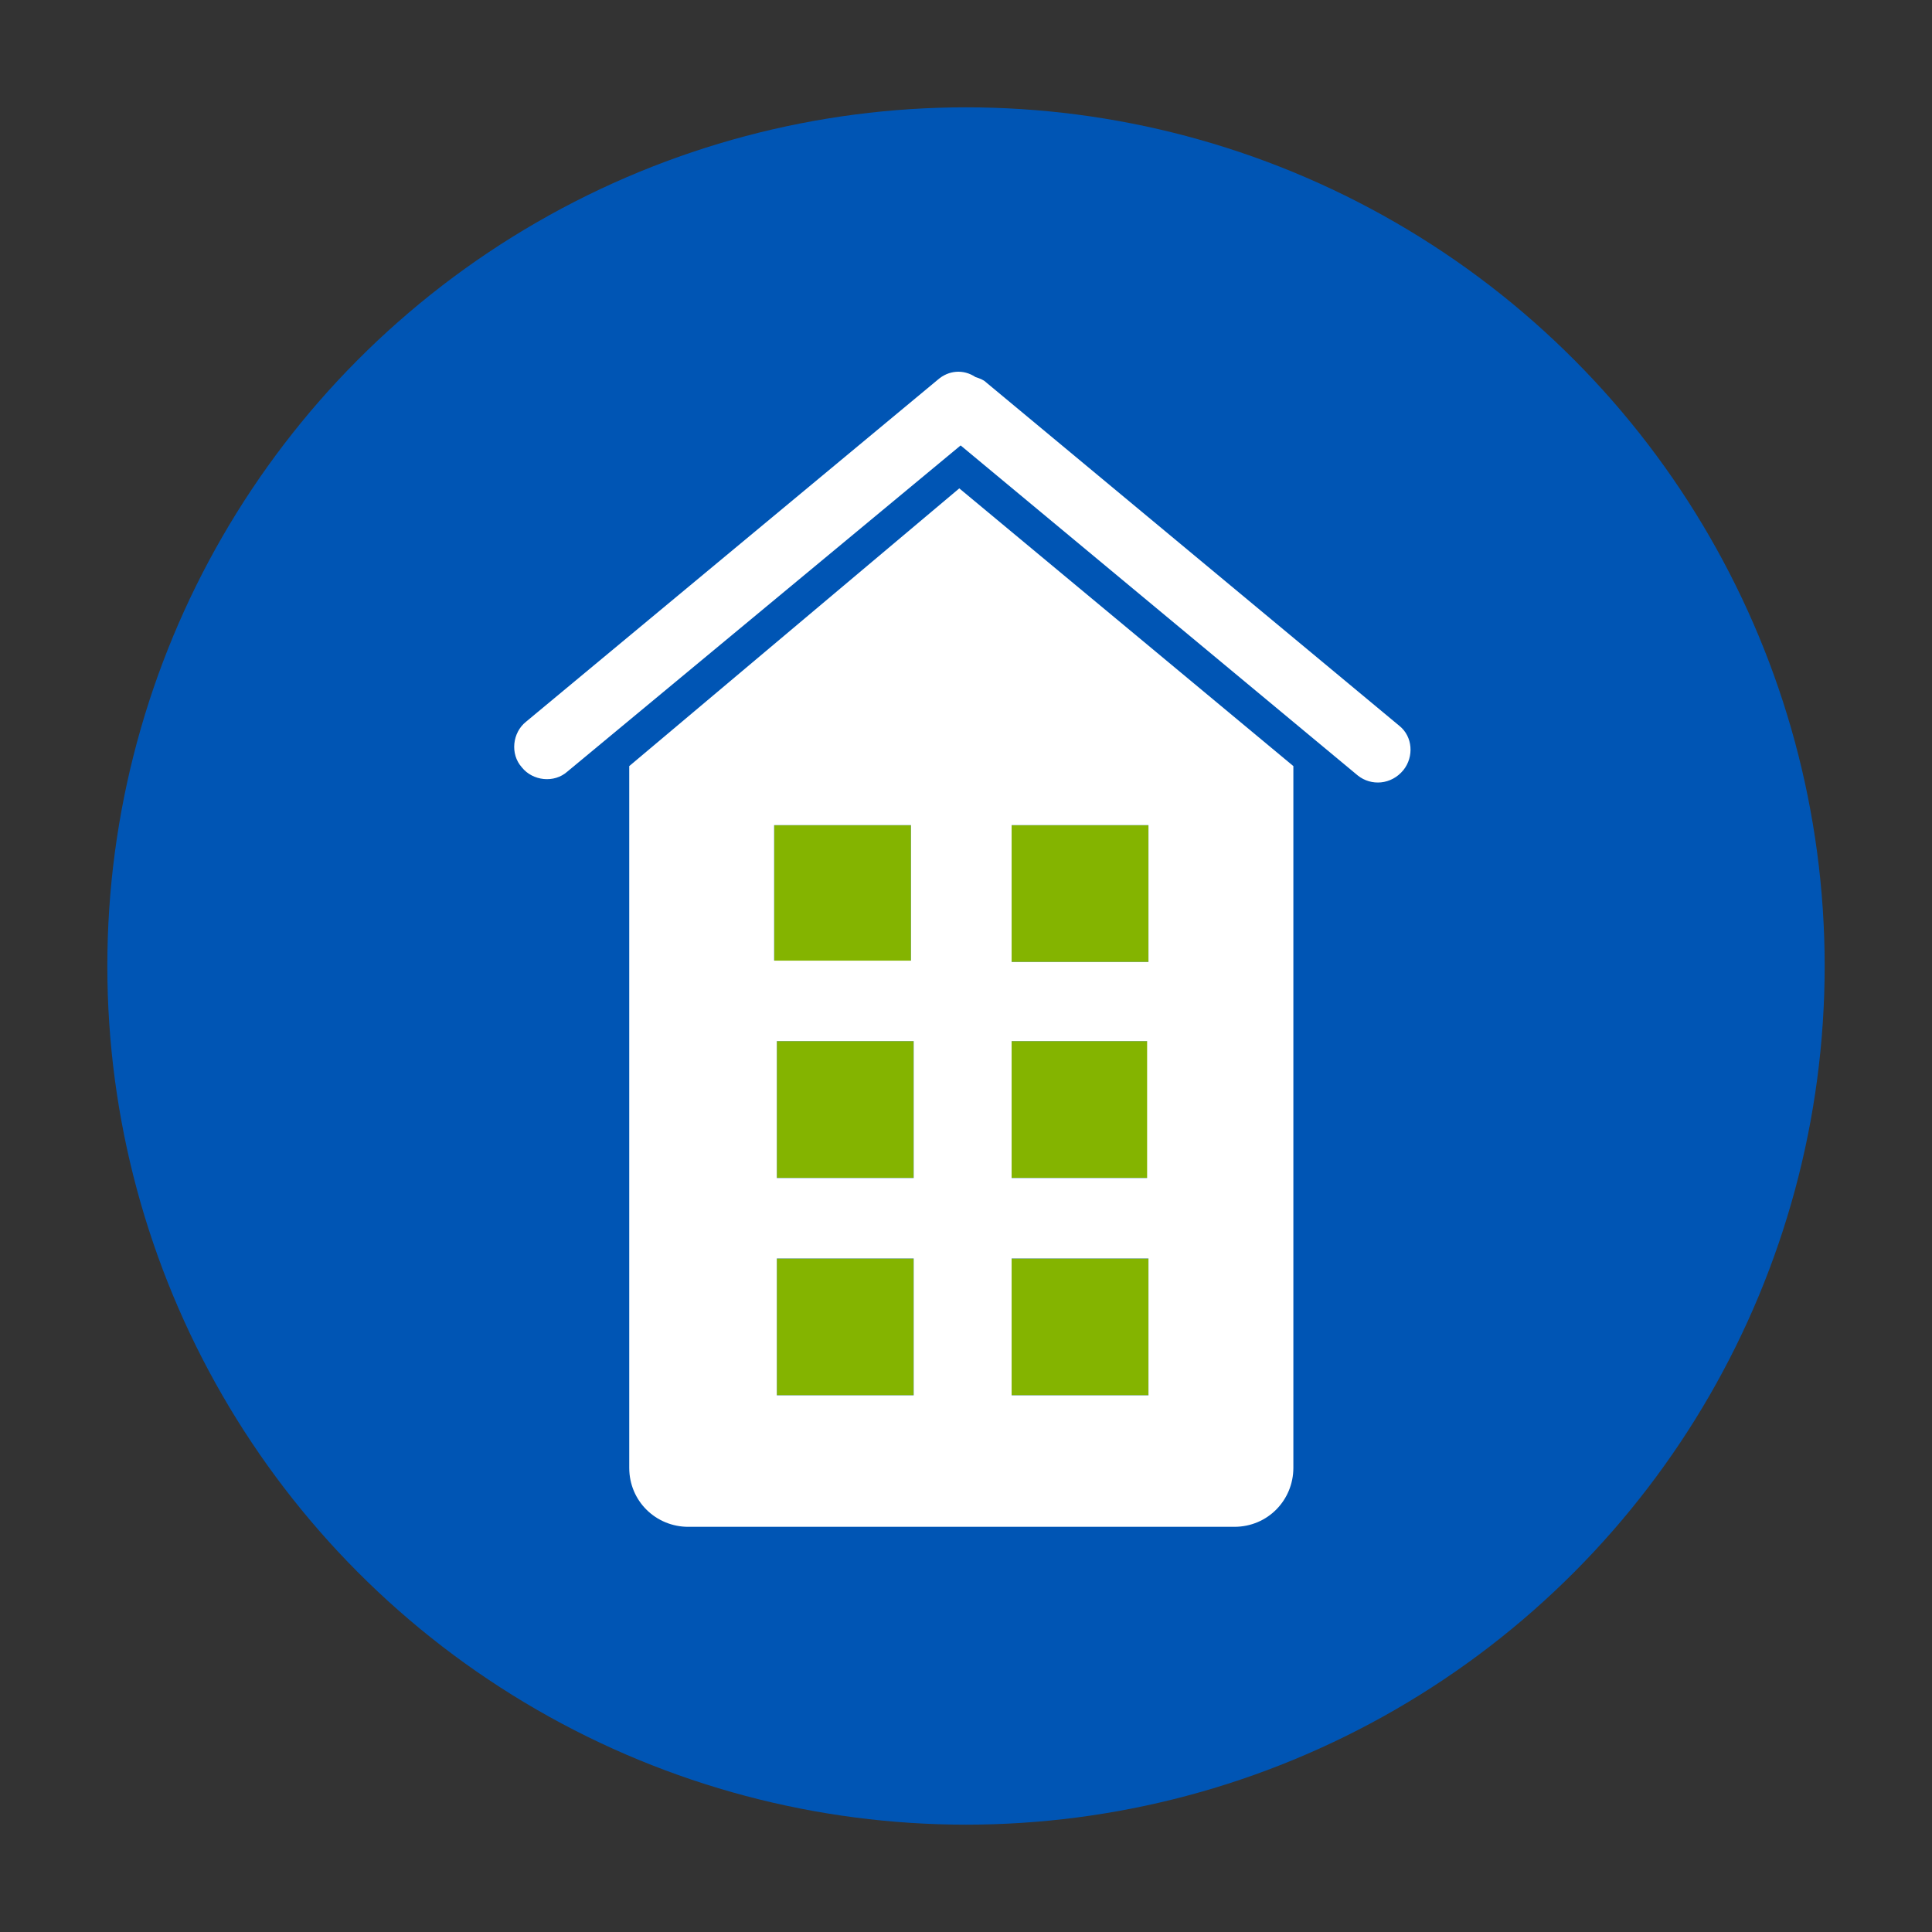
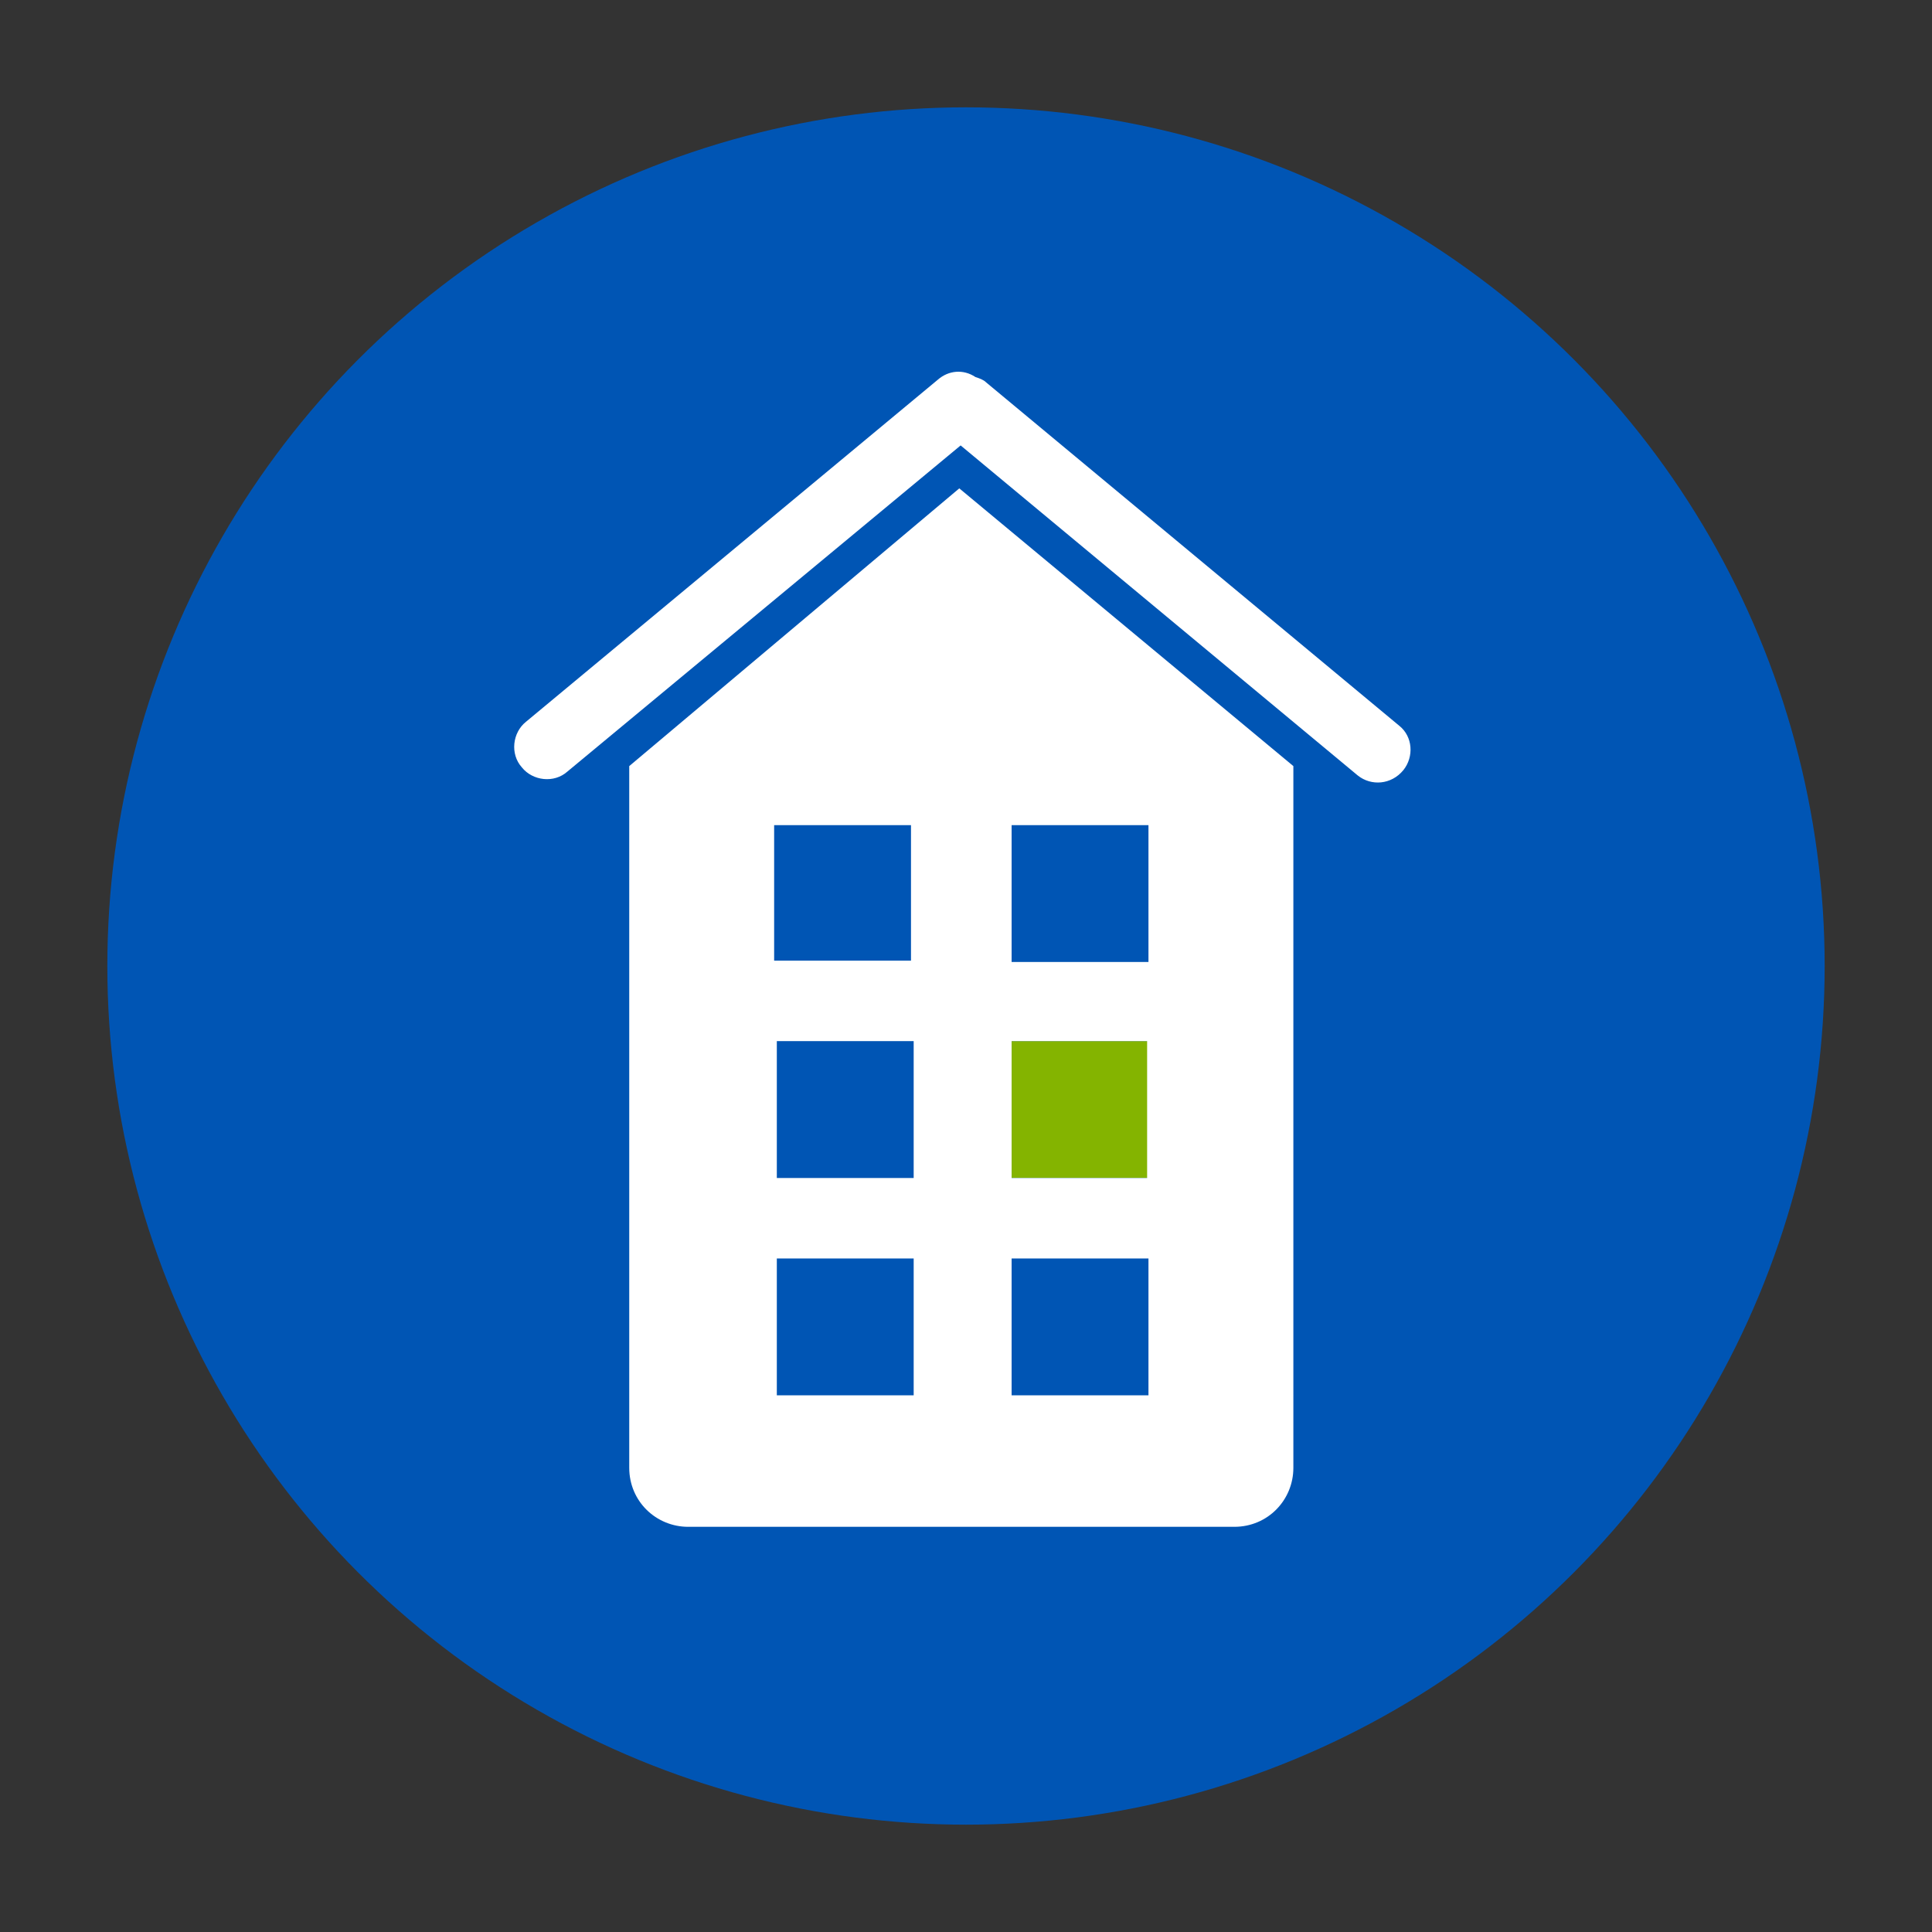
<svg xmlns="http://www.w3.org/2000/svg" version="1.1" id="Layer_1" x="0px" y="0px" viewBox="0 0 144 144" style="enable-background:new 0 0 144 144;" xml:space="preserve">
  <rect x="0" y="0" width="144" height="144" fill="#333333" stroke="none" />
  <style type="text/css">
	.st0{fill:#0055B4;}
	.st1{fill:#84B400;}
	.st2{fill:#FFFFFF;}
</style>
  <g id="Hintergrund">
    <circle class="st0" cx="72" cy="72" r="64" />
  </g>
  <g id="Ebene_1">
-     <rect x="57.9" y="77.6" class="st1" width="10.2" height="10.2" />
-     <rect x="57.9" y="93.8" class="st1" width="10.2" height="10.2" />
-     <rect x="57.7" y="61.5" class="st1" width="10.2" height="10.2" />
-     <rect x="75.4" y="61.5" class="st1" width="10.2" height="10.2" />
-     <rect x="75.4" y="93.8" class="st1" width="10.2" height="10.2" />
    <rect x="75.4" y="77.6" class="st1" width="10.2" height="10.2" />
    <path class="st2" d="M71.5,36.4L46.9,57.1v51.5h0v0.8c0,2.5,2,4.4,4.4,4.4H92c2.5,0,4.4-2,4.4-4.4V57.1L71.5,36.4z M57.9,87.8V77.6   h10.2v10.2H57.9z M68.1,93.8V104H57.9V93.8H68.1z M67.9,71.6H57.7V61.5h10.2V71.6z M85.5,77.6v10.2H75.4V77.6H85.5z M75.4,71.7   V61.5h10.2v10.2H75.4z M85.6,104H75.4V93.8h10.2V104z" />
    <path class="st2" d="M39.2,53.8c-1,0.8-1.2,2.4-0.3,3.4c0.8,1,2.4,1.2,3.4,0.3l0,0l29.3-24.3l29.6,24.6c1,0.8,2.5,0.7,3.4-0.4   c0.8-1,0.7-2.5-0.3-3.3L73.5,28.5c-0.2-0.2-0.5-0.3-0.8-0.4c-0.9-0.6-2-0.5-2.8,0.2L39.2,53.8z" />
  </g>
</svg>